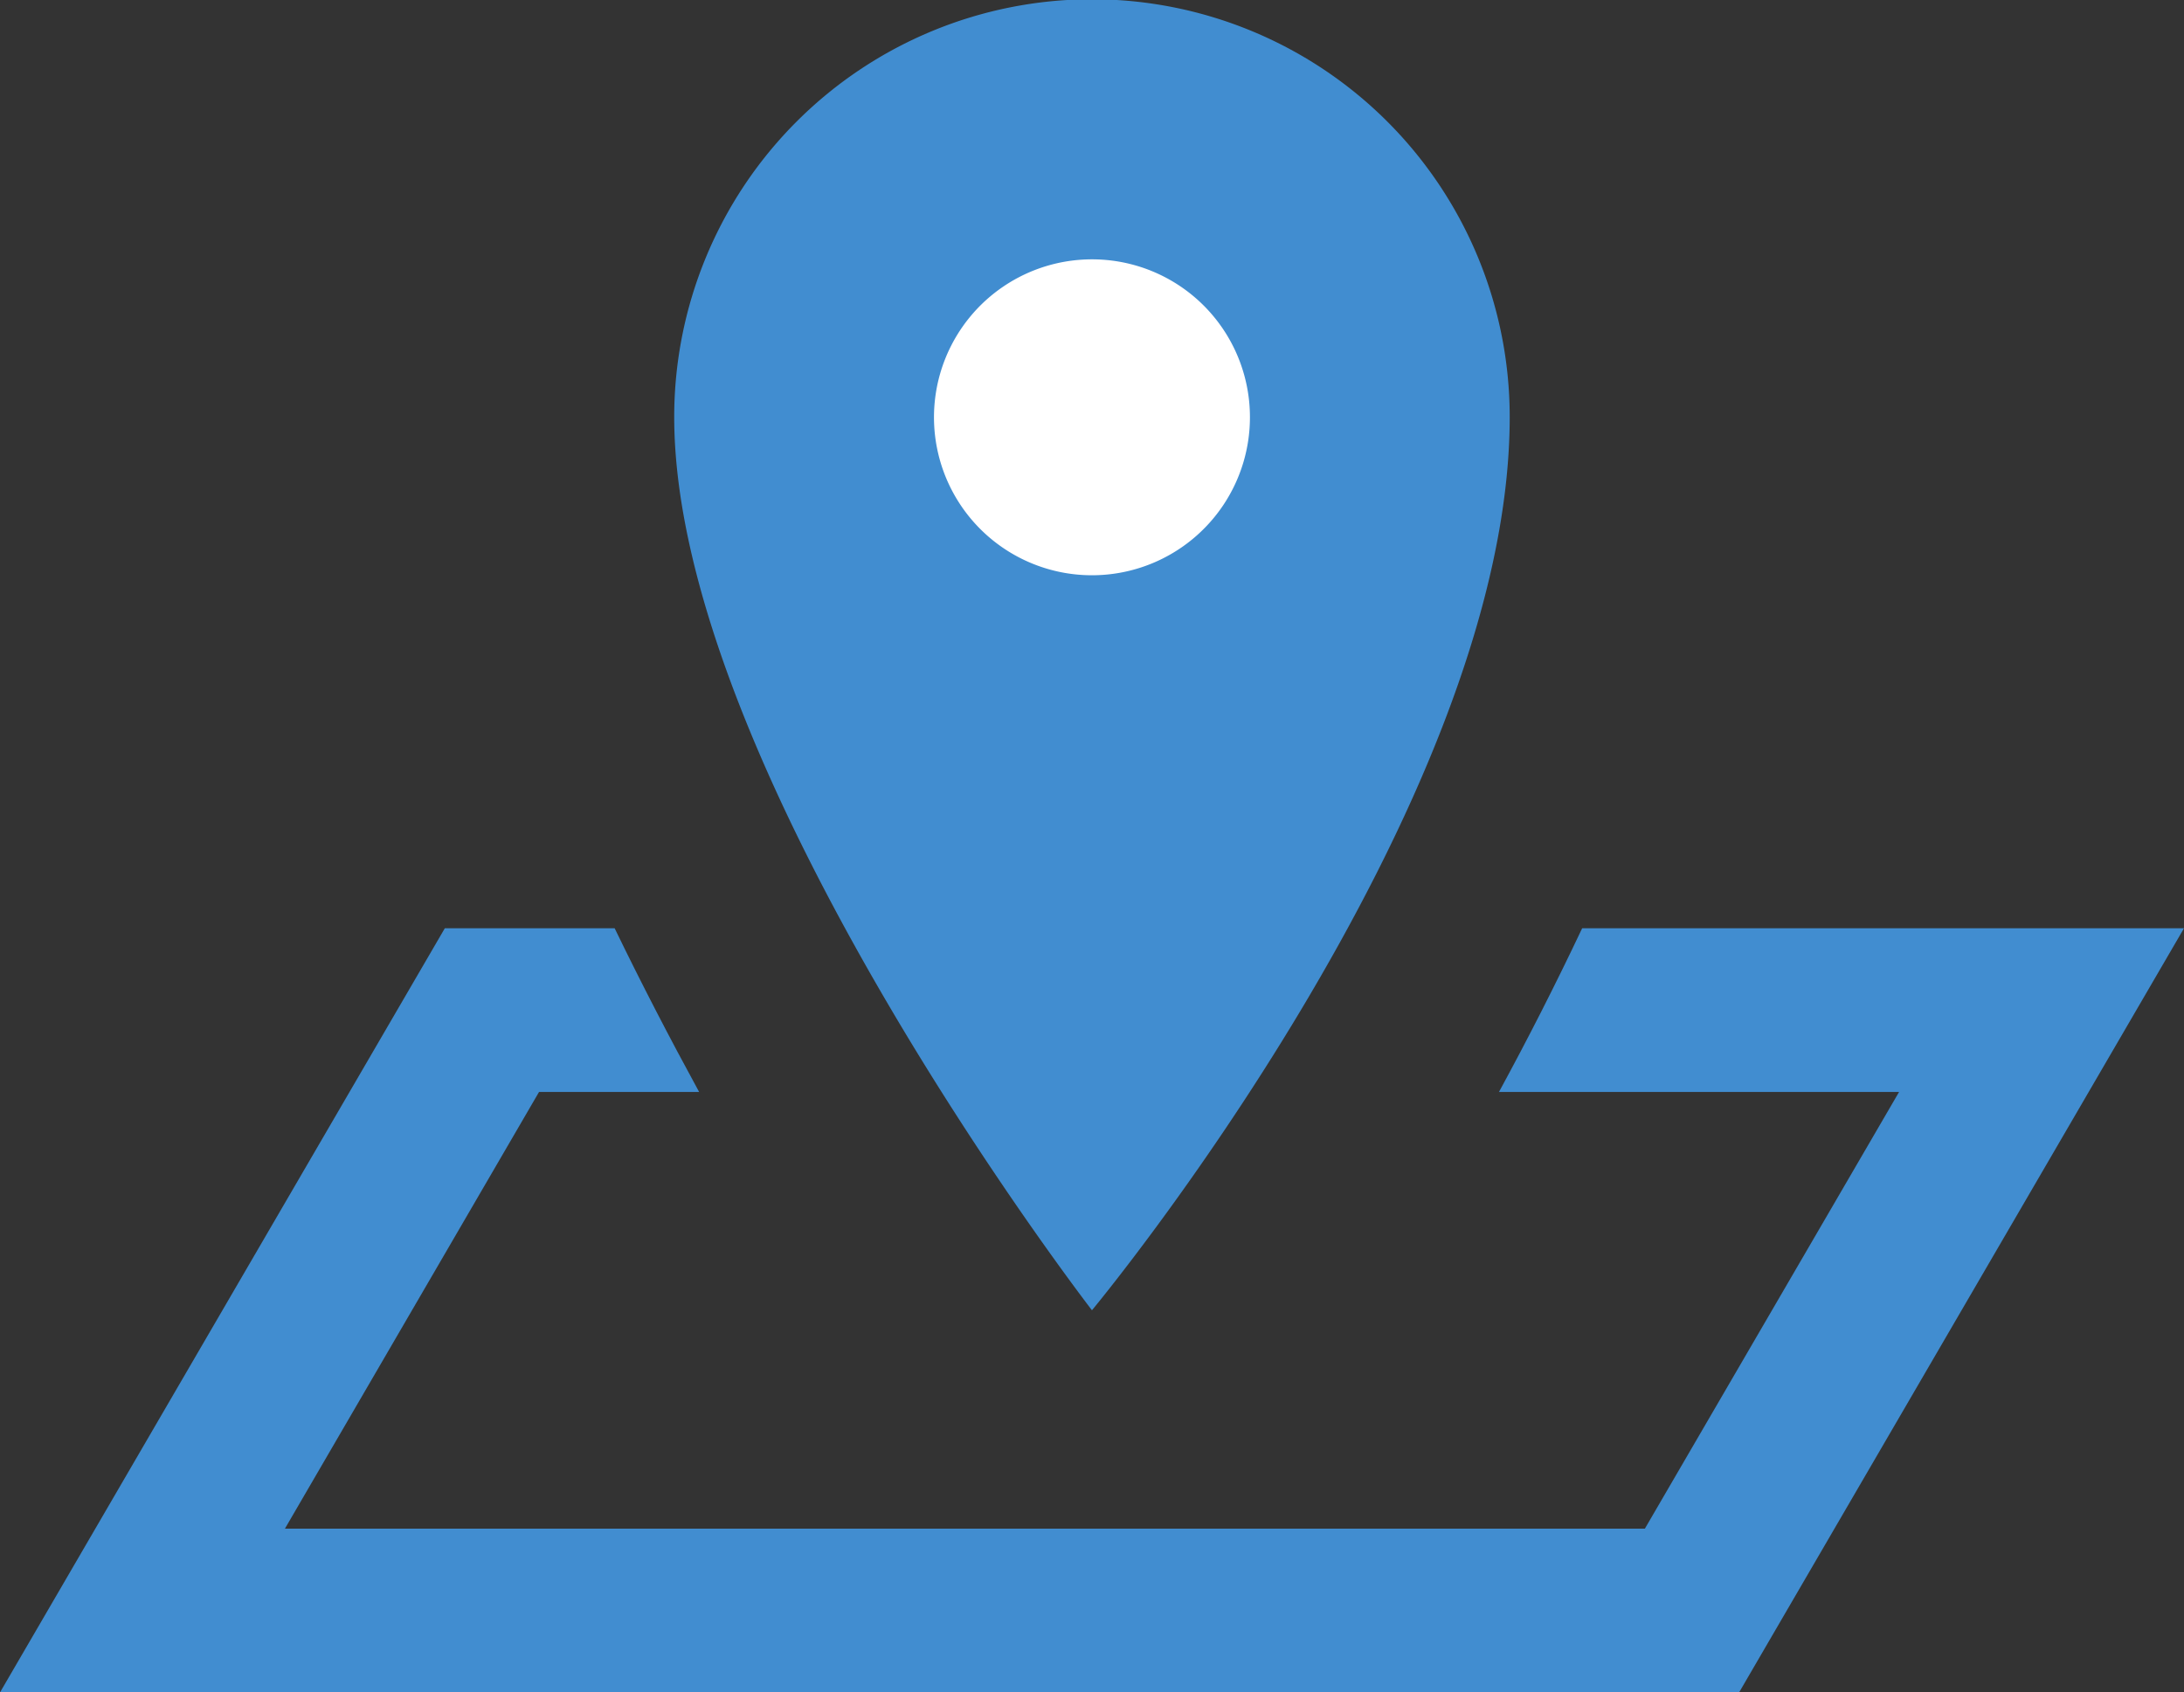
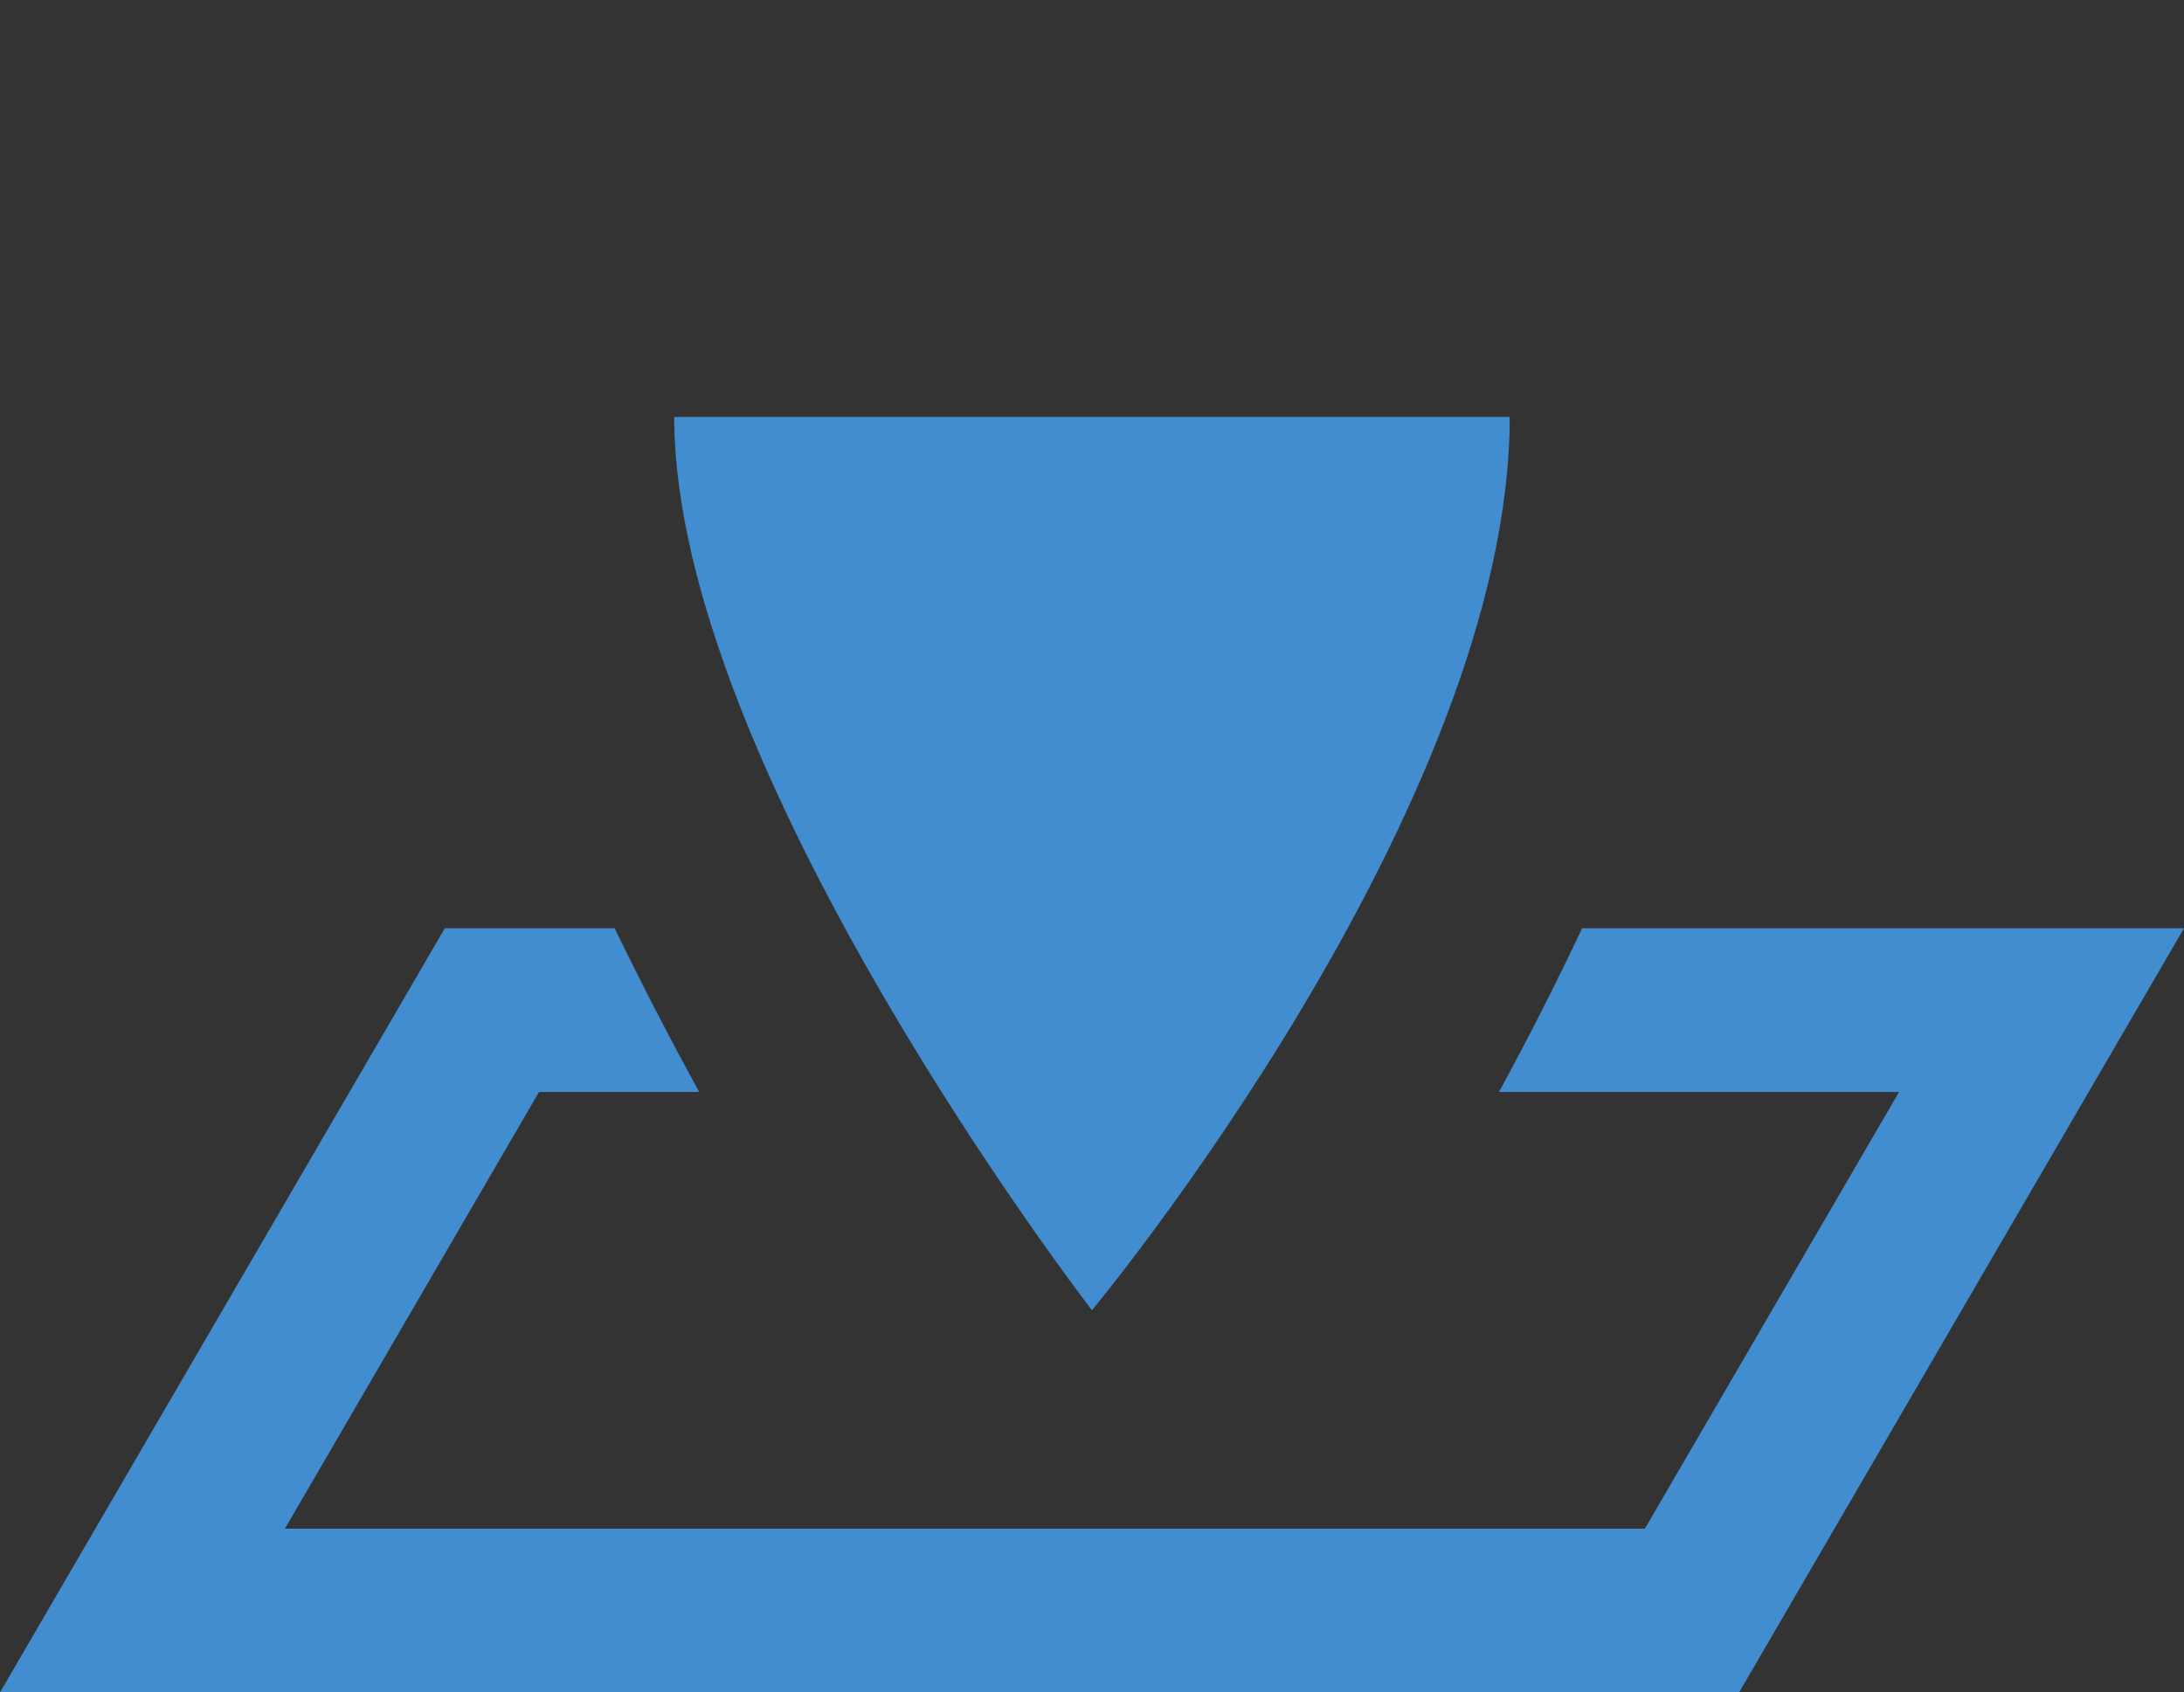
<svg xmlns="http://www.w3.org/2000/svg" viewBox="0 0 27.097 21">
  <rect x="0" y="0" width="27.097" height="21" fill="#333333" stroke="none" />
  <title>icon_access</title>
  <g id="3f795e01-bc73-4b16-a304-5720a3845756" data-name="レイヤー 2">
    <g id="72481fde-3957-44ec-a368-8a10c46fb249" data-name="レイヤー 1">
      <path d="M19.63,11.518c-.328.694-.674,1.373-1.032,2.031h4.964l-3.154,5.419H3.535l3.153-5.419H8.674c-.361-.661-.714-1.341-1.048-2.031H5.519L0,21H21.577l5.52-9.482Z" fill="#418dd0" />
-       <path d="M18.731,5.174c0,4.849-5.183,11.084-5.183,11.084S8.365,9.543,8.365,5.174a5.183,5.183,0,0,1,10.366,0Z" fill="#418dd0" />
-       <path d="M15.508,5.174a1.96,1.96,0,1,1-1.96-1.956A1.958,1.958,0,0,1,15.508,5.174Z" fill="#fff" />
+       <path d="M18.731,5.174c0,4.849-5.183,11.084-5.183,11.084S8.365,9.543,8.365,5.174Z" fill="#418dd0" />
    </g>
  </g>
</svg>